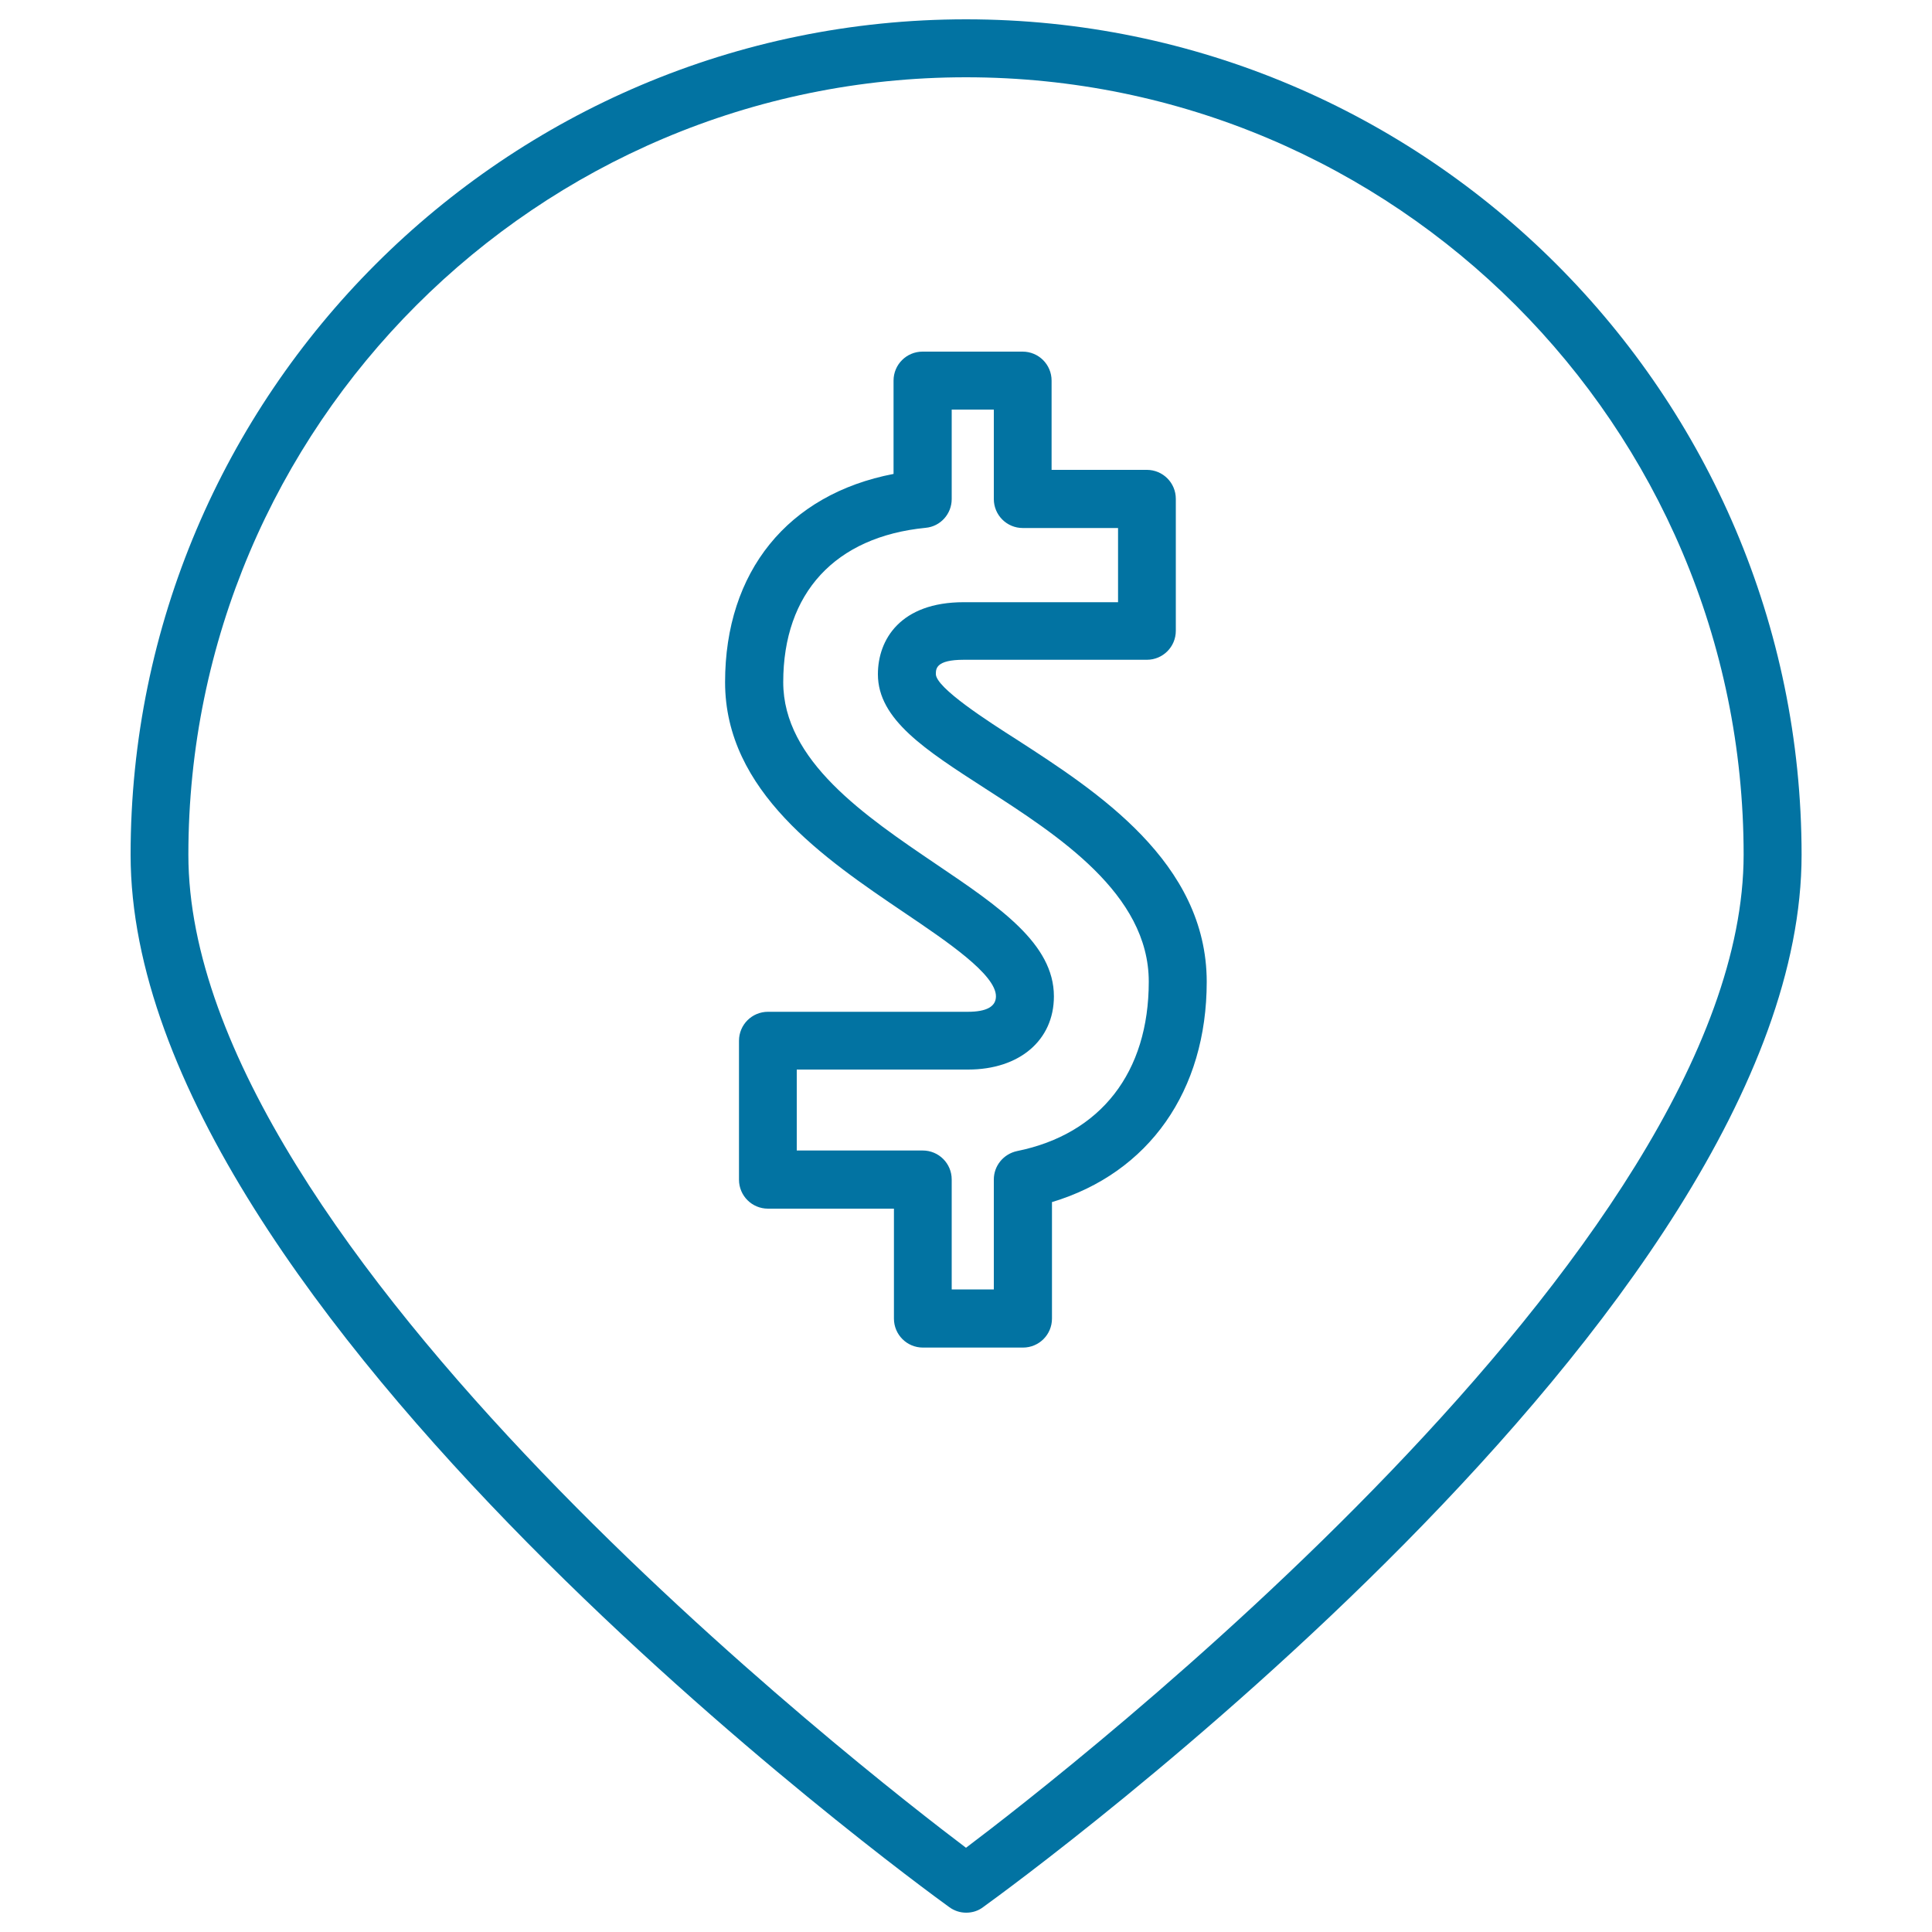
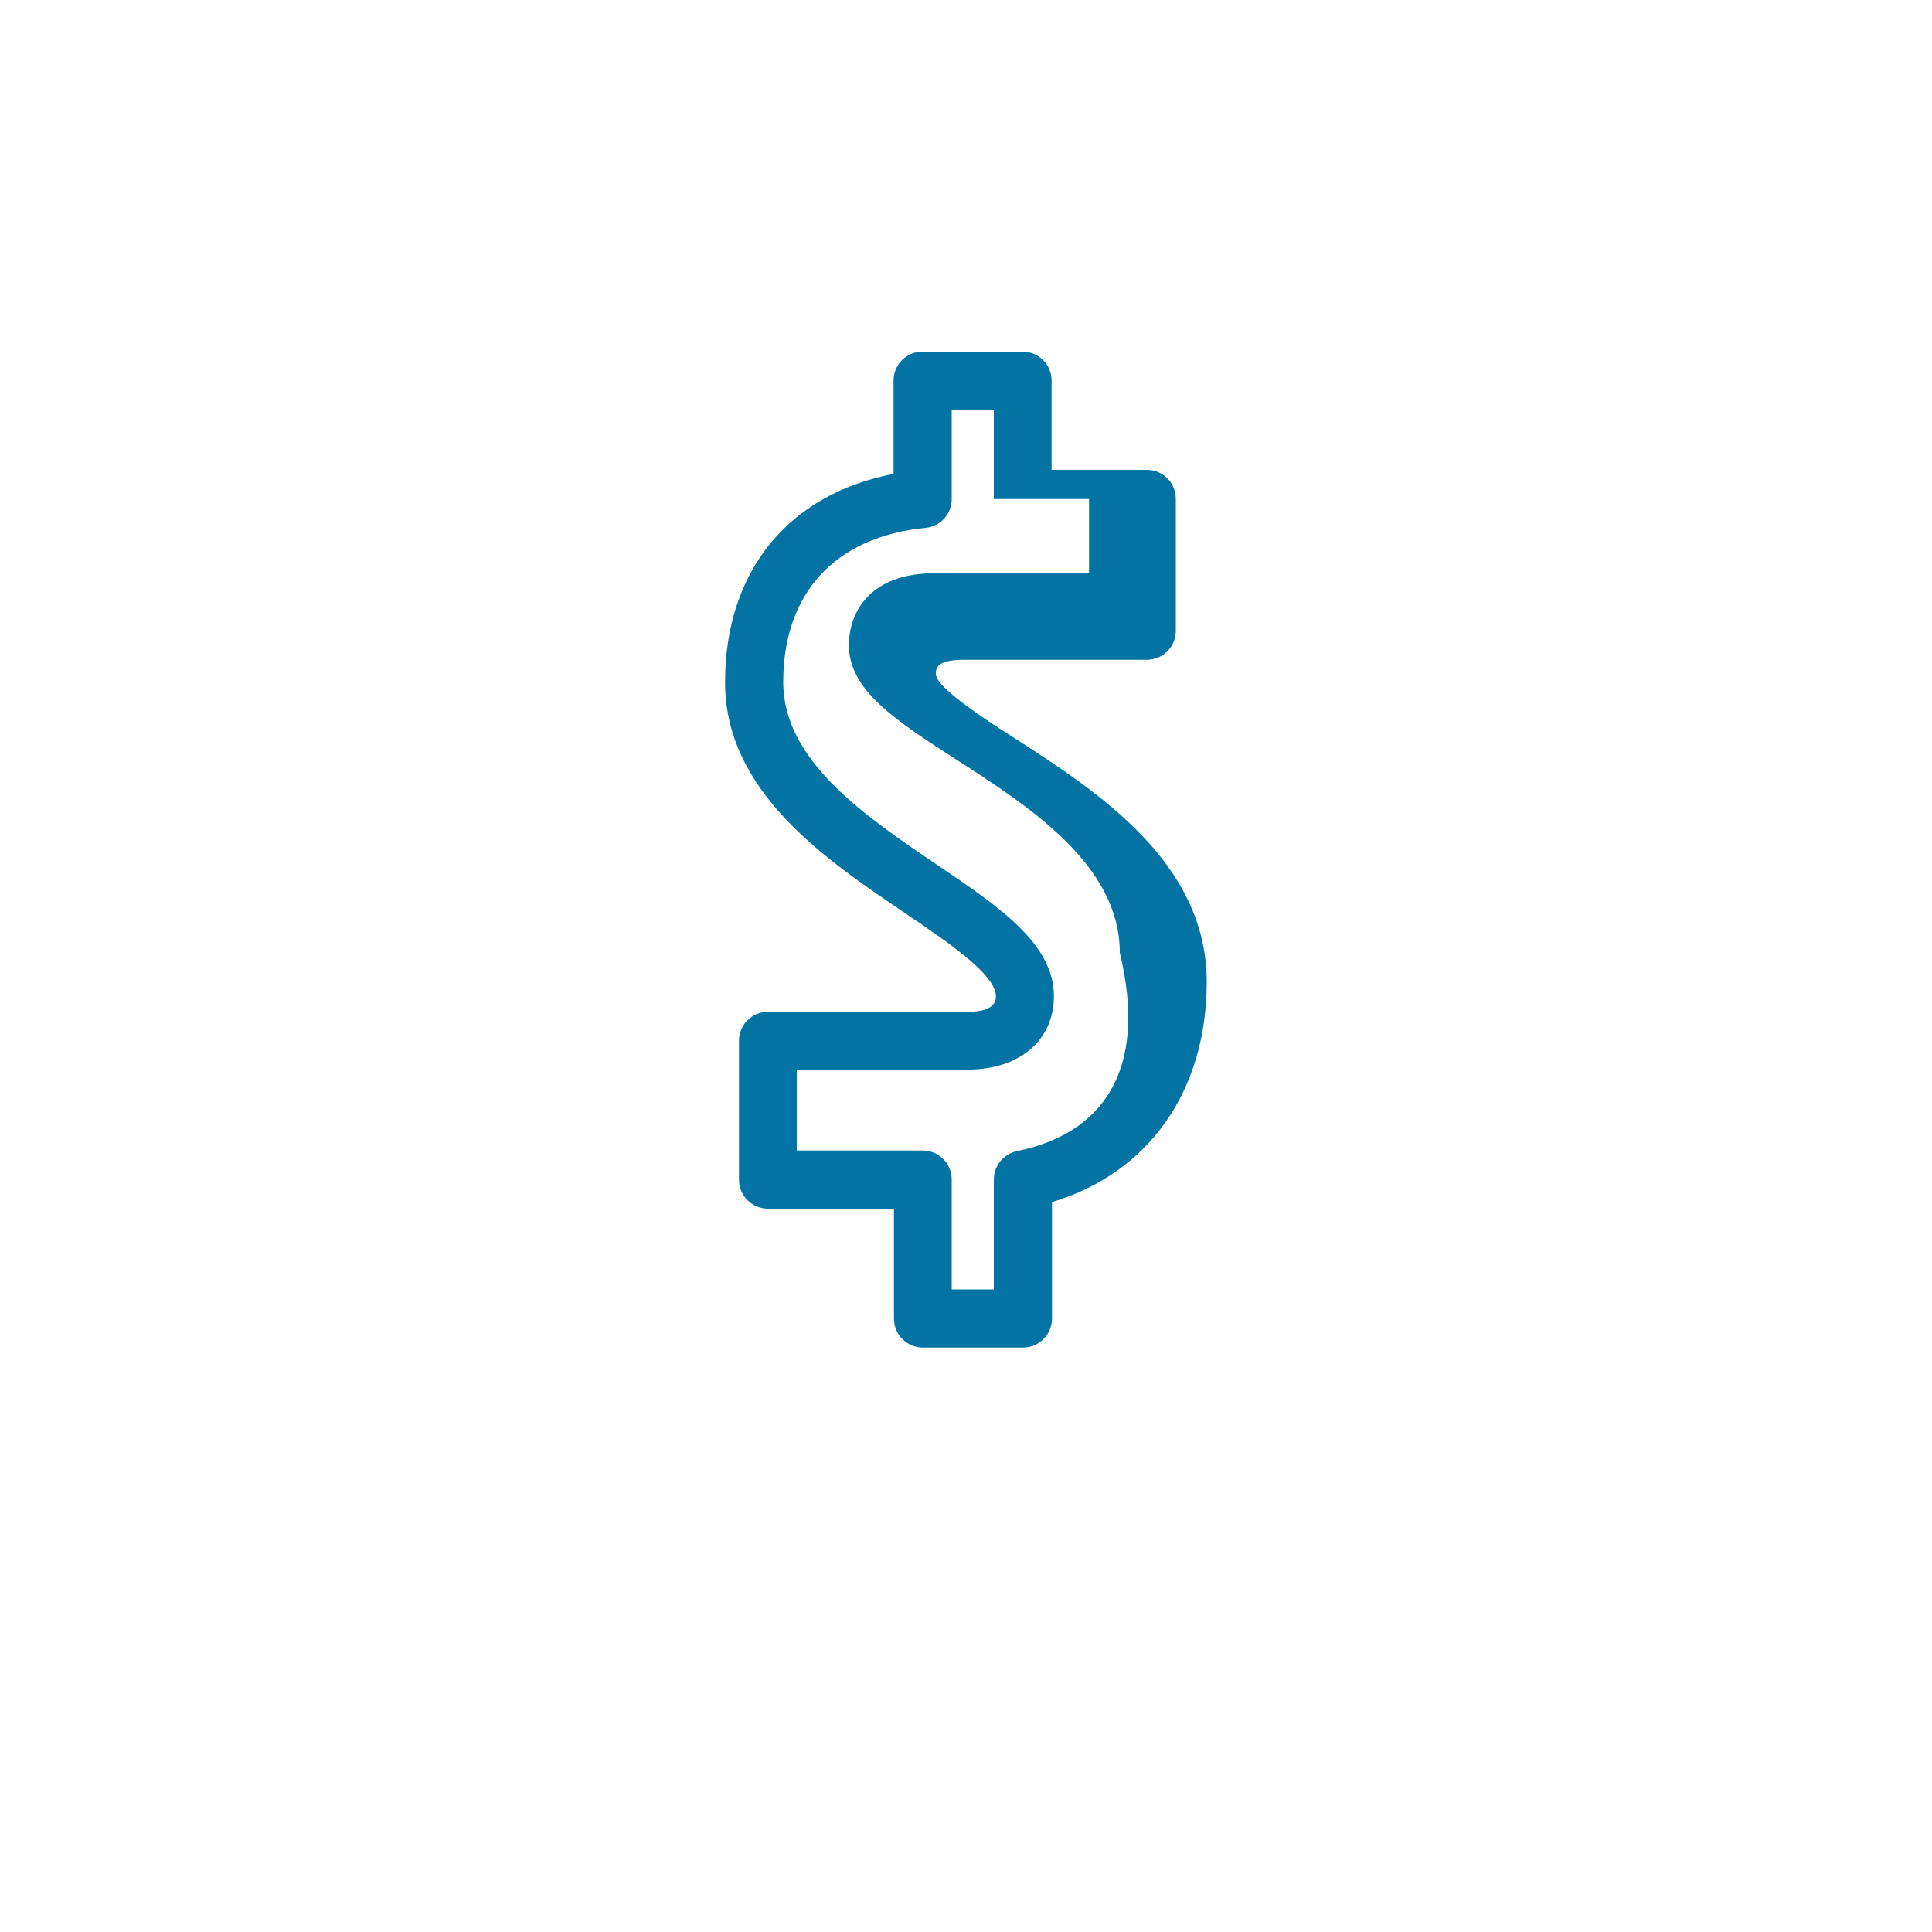
<svg xmlns="http://www.w3.org/2000/svg" viewBox="0 0 1000 1000" style="fill:#0273a2">
  <title>Dollar Pointer SVG icon</title>
  <g>
-     <path d="M500,10C261.6,10,67.6,204,67.6,442.4c0,235.8,406.4,532.2,423.7,544.7c2.6,1.9,5.6,2.9,8.8,2.9c3.3,0,6.3-1,8.8-2.9c17.3-12.5,423.6-308.1,423.6-544.7C932.4,204,738.5,10,500,10z M500,956.4C451,919.4,97.5,645.9,97.5,442.4C97.5,220.5,278.1,40,500,40C722,40,902.5,220.5,902.5,442.4C902.4,645.9,549.1,919.4,500,956.4z" />
-     <path d="M526.1,382.7c-14.6-9.3-41.7-26.7-41.7-33.8c0-2.7,0-7.4,14.4-7.4h94.8c8.3,0,15-6.7,15-15v-68.3c0-8.3-6.7-15-15-15h-49.3V197c0-8.3-6.7-15-15-15h-51.8c-8.3,0-15,6.7-15,15v48.3c-54.7,10.5-87.2,50.6-87.2,107.8c0,56.5,51.4,91.3,92.8,119.3c22.2,15,47.4,32,47.4,43.3c0,5.3-4.9,8-14.5,8H397.5c-8.3,0-15,6.7-15,15v71.9c0,8.3,6.7,15,15,15h65.2v56.9c0,8.3,6.7,15,15,15h51.8c8.3,0,15-6.7,15-15v-60.3c50.2-15.1,80.1-57.6,80.1-114.1C624.5,446.2,567.7,409.6,526.1,382.7z M526.4,595.8c-7,1.5-12,7.6-12,14.7v56.9h-21.8v-56.9c0-8.3-6.7-15-15-15h-65.2v-41.9h88.7c26.6,0,44.4-15.2,44.4-37.9c0-27.2-28.1-46.2-60.8-68.3c-37.2-25.2-79.3-53.7-79.3-94.3c0-46.2,26.9-75.3,73.7-79.9c7.7-0.7,13.5-7.2,13.5-14.9V212h21.8v46.3c0,8.3,6.7,15,15,15h49.3v38.4h-79.9c-32.7,0-44.4,19.3-44.4,37.3c0,23.4,24.5,39.1,55.5,59.1c37.7,24.3,84.7,54.5,84.7,100C594.6,555,569.8,587,526.4,595.8z" />
+     <path d="M526.1,382.7c-14.6-9.3-41.7-26.7-41.7-33.8c0-2.7,0-7.4,14.4-7.4h94.8c8.3,0,15-6.7,15-15v-68.3c0-8.3-6.7-15-15-15h-49.3V197c0-8.3-6.7-15-15-15h-51.8c-8.3,0-15,6.7-15,15v48.3c-54.7,10.5-87.2,50.6-87.2,107.8c0,56.5,51.4,91.3,92.8,119.3c22.2,15,47.4,32,47.4,43.3c0,5.3-4.9,8-14.5,8H397.5c-8.3,0-15,6.7-15,15v71.9c0,8.3,6.7,15,15,15h65.2v56.9c0,8.3,6.7,15,15,15h51.8c8.3,0,15-6.7,15-15v-60.3c50.2-15.1,80.1-57.6,80.1-114.1C624.5,446.2,567.7,409.6,526.1,382.7z M526.4,595.8c-7,1.5-12,7.6-12,14.7v56.9h-21.8v-56.9c0-8.3-6.7-15-15-15h-65.2v-41.9h88.7c26.6,0,44.4-15.2,44.4-37.9c0-27.2-28.1-46.2-60.8-68.3c-37.2-25.2-79.3-53.7-79.3-94.3c0-46.2,26.9-75.3,73.7-79.9c7.7-0.7,13.5-7.2,13.5-14.9V212h21.8v46.3h49.3v38.4h-79.9c-32.7,0-44.4,19.3-44.4,37.3c0,23.4,24.5,39.1,55.5,59.1c37.7,24.3,84.7,54.5,84.7,100C594.6,555,569.8,587,526.4,595.8z" />
  </g>
</svg>